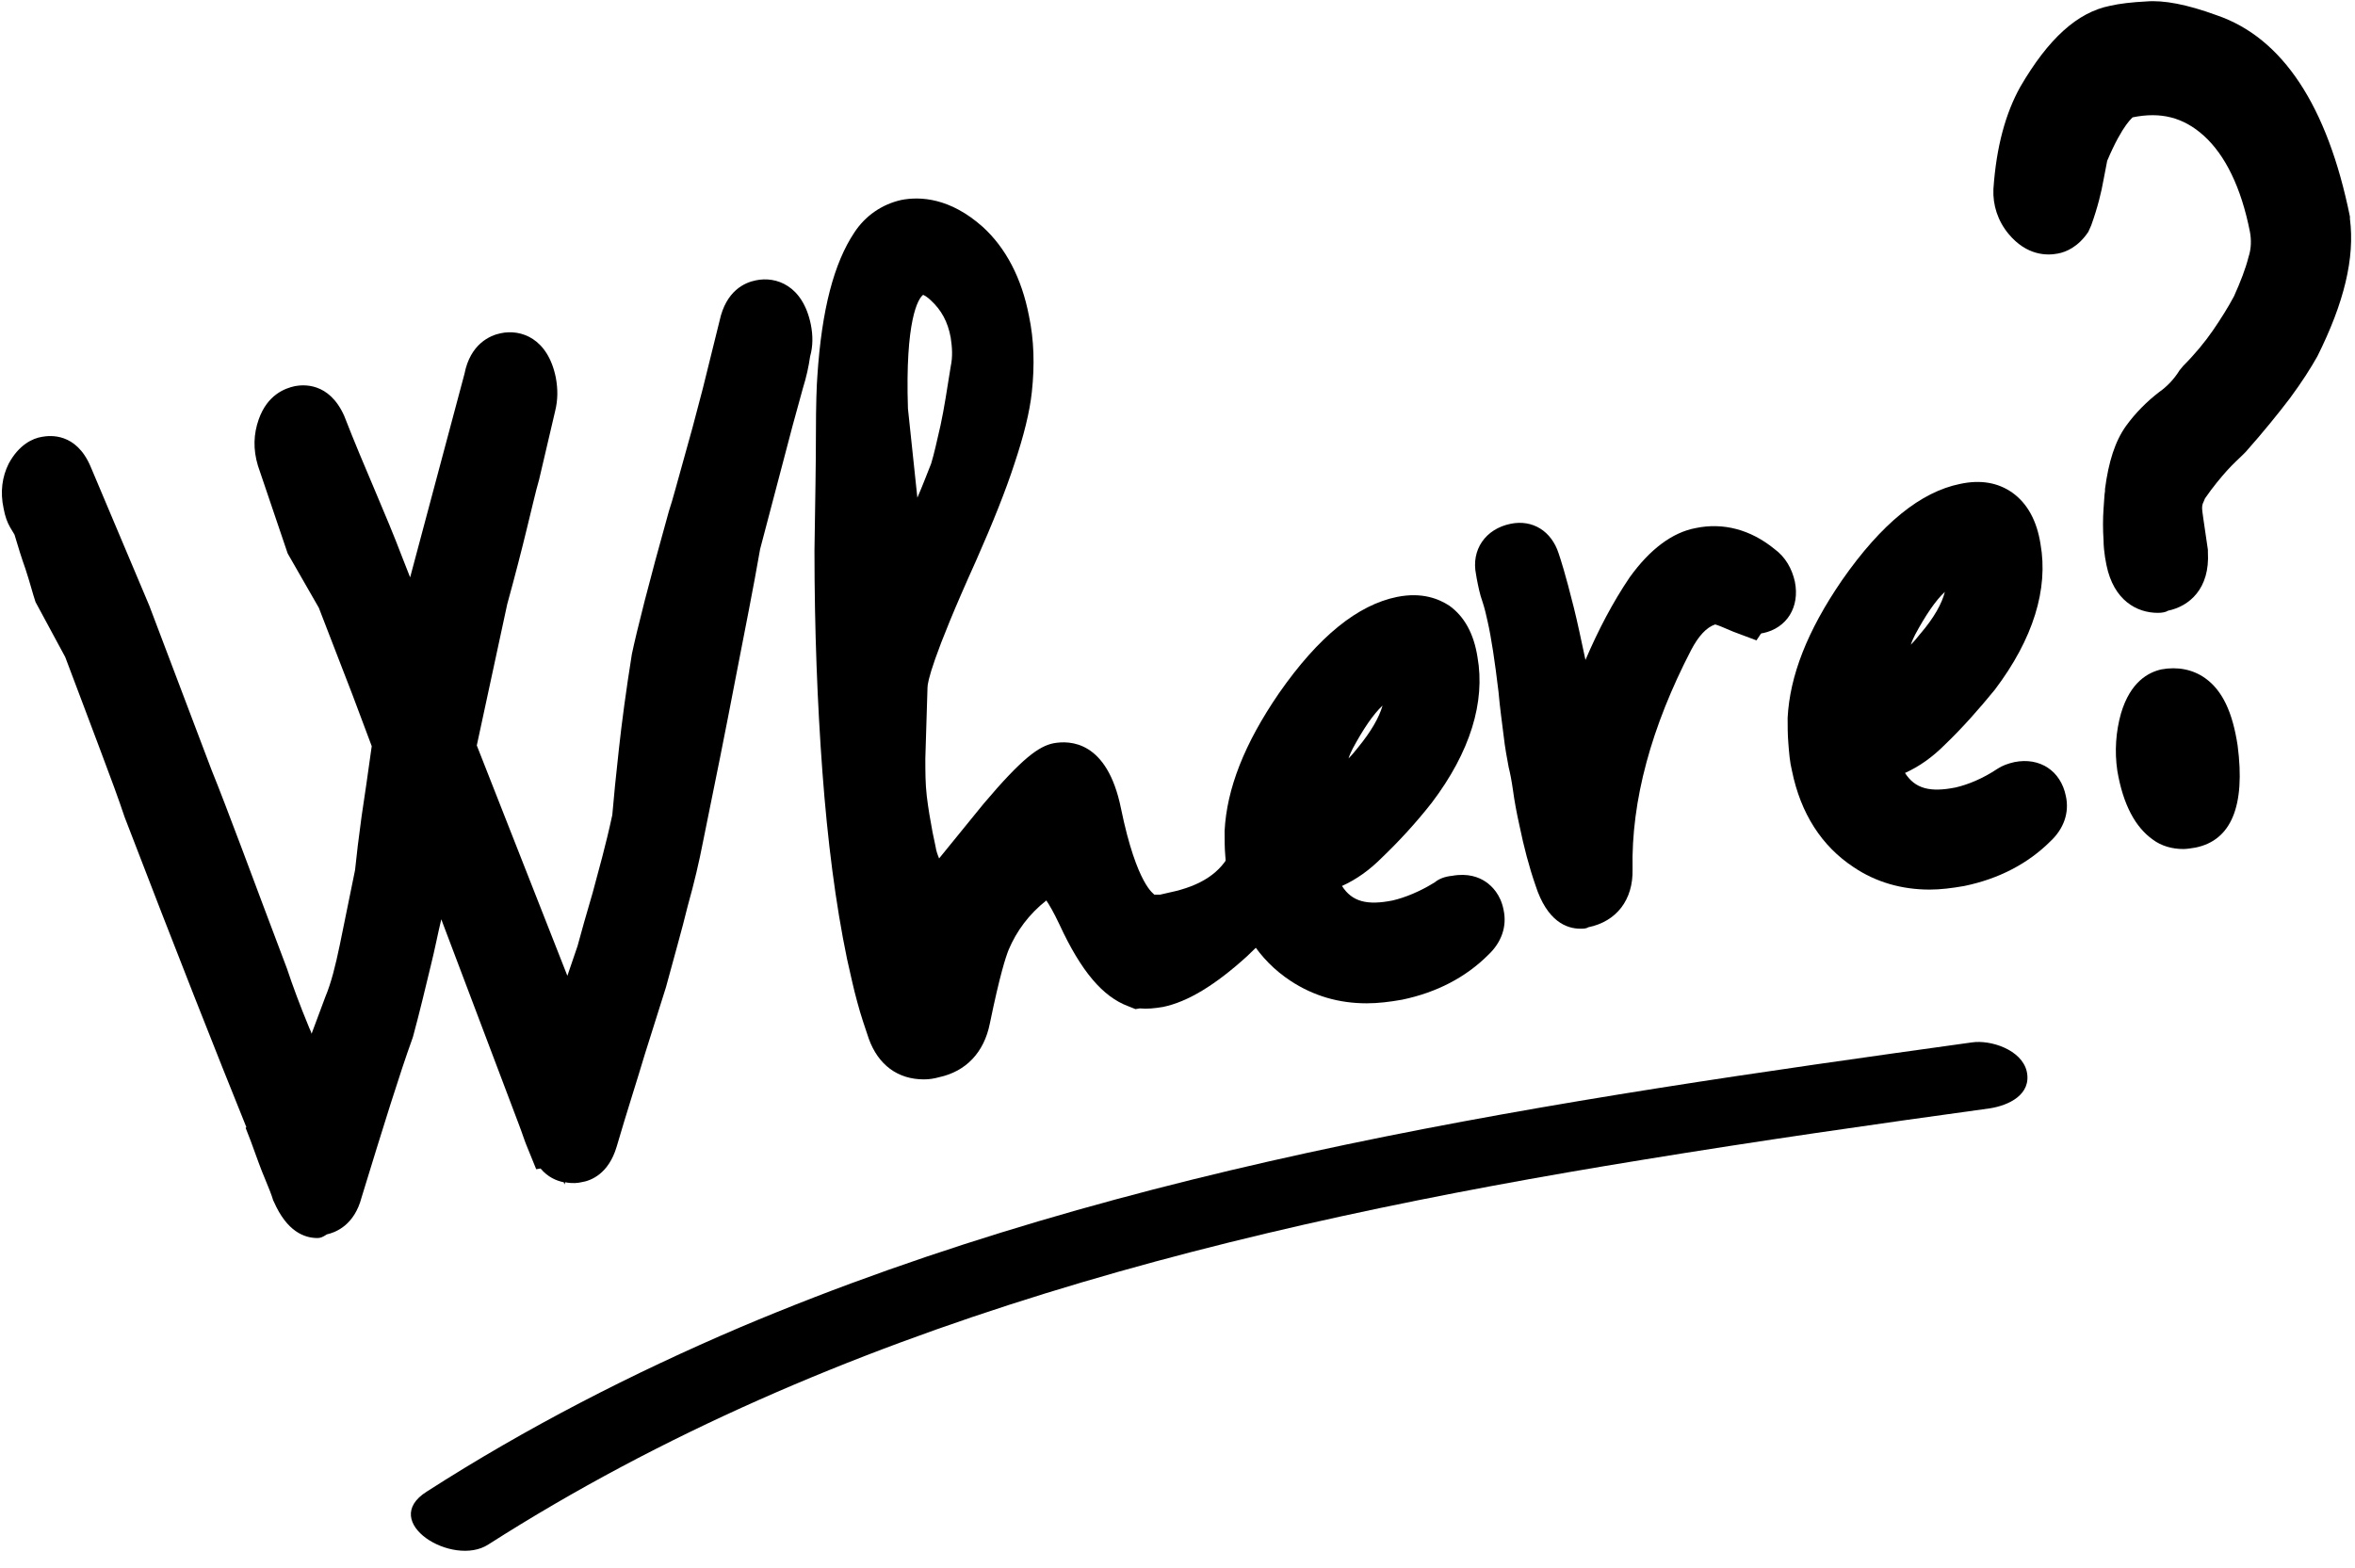
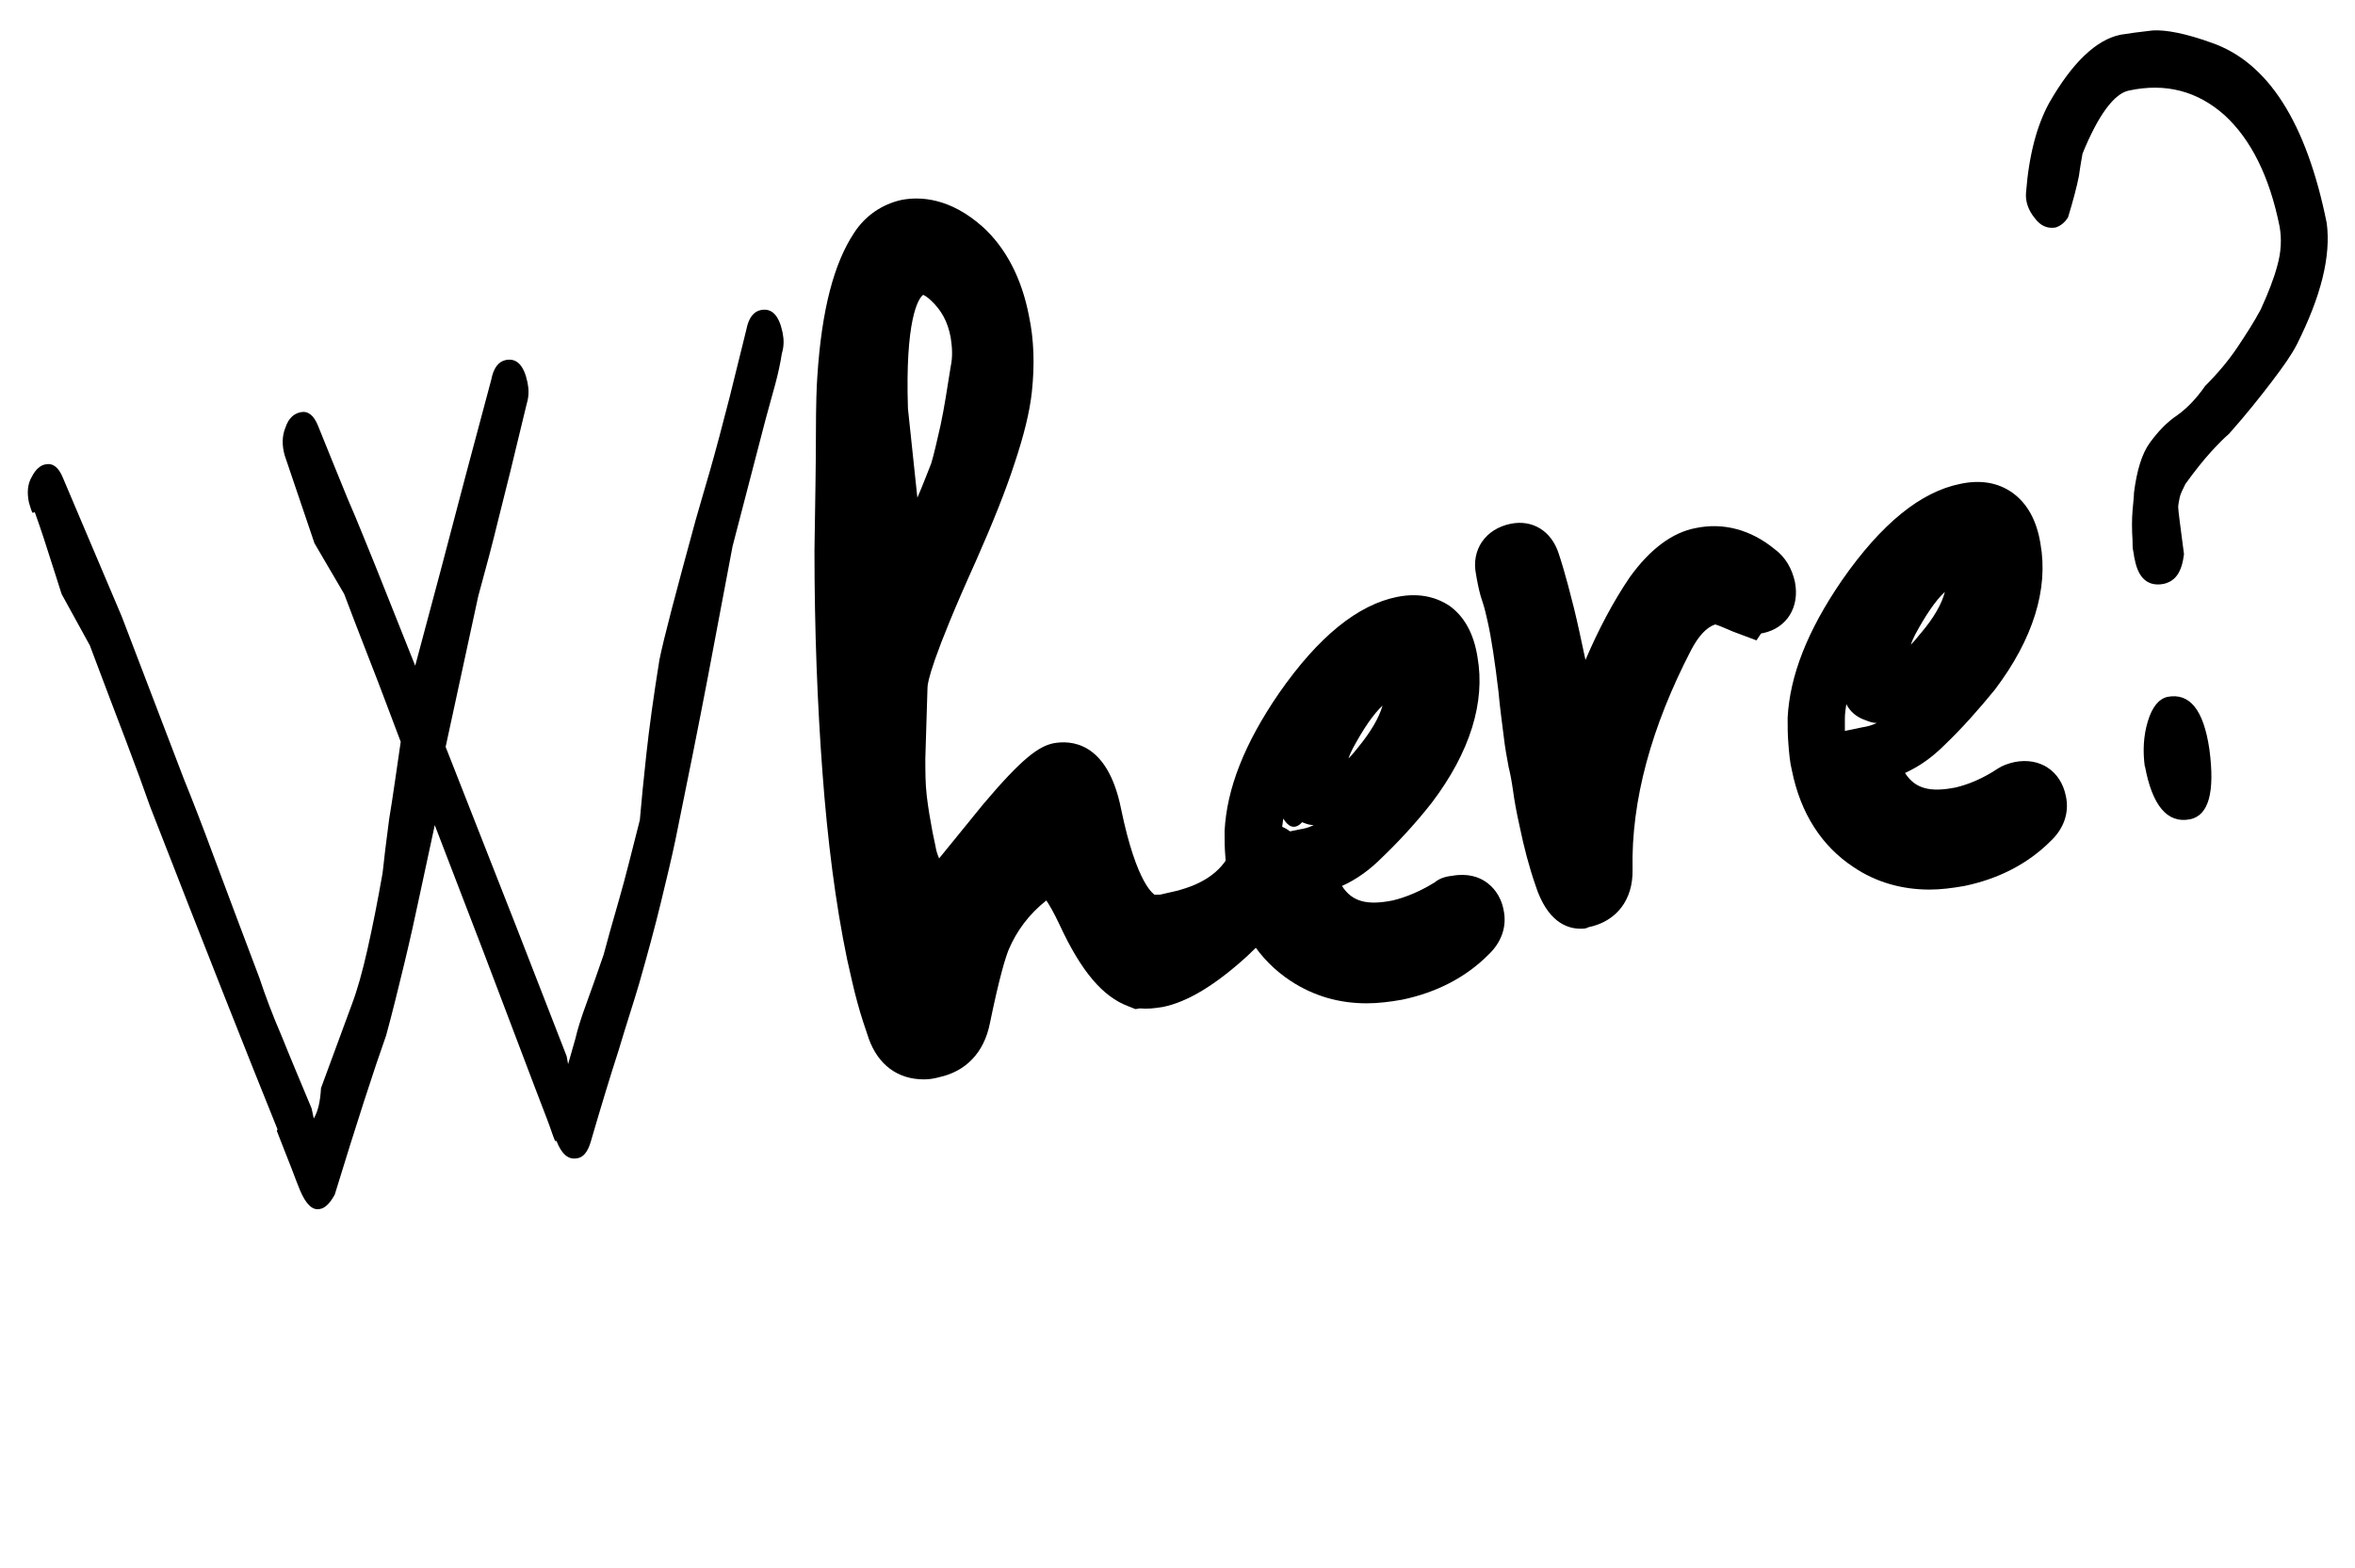
<svg xmlns="http://www.w3.org/2000/svg" fill="#000000" height="216.4" preserveAspectRatio="xMidYMid meet" version="1" viewBox="93.3 150.9 325.0 216.4" width="325" zoomAndPan="magnify">
  <g>
    <g fill="#000000">
      <g id="change1_5">
        <path d="M137.4,317.8c-1,0.2-1.9-0.7-2.7-2.6c-0.3-0.7-0.7-1.8-1.2-3.1c-0.5-1.3-1.2-3-2-5.1l0.1-0.2 c-4-9.9-9.9-24.8-17.6-44.6c-0.8-2.3-1.9-5.3-3.3-9c-1.4-3.7-3.1-8.1-5-13.2l-3.9-7.1c-0.4-1.3-0.9-2.8-1.5-4.7 c-0.6-1.9-1.3-4.1-2.2-6.6l-0.3,0.1c-0.2-0.3-0.3-0.8-0.5-1.4c-0.3-1.4-0.2-2.6,0.4-3.6c0.5-1,1.2-1.6,1.9-1.7 c1-0.2,1.8,0.4,2.4,1.9l8.1,19.1l8.6,22.5c1.1,2.7,2.5,6.3,4.2,10.9c1.7,4.6,3.8,10.1,6.2,16.5c0.8,2.4,1.8,5.1,3.1,8.1 c1.2,3,2.6,6.3,4.1,9.9l0.3,1.4c0.6-1,0.9-2.4,1-4.2l4.2-11.4c0.8-2.1,1.5-4.6,2.2-7.7c0.7-3.1,1.4-6.6,2.1-10.6 c0.2-1.9,0.5-4.4,0.9-7.4c0.5-3,1-6.6,1.6-10.7c-0.8-2.1-1.8-4.8-3.1-8.2c-1.3-3.4-2.9-7.4-4.7-12.2l-4.1-7l-4.1-12.1 c-0.4-1.4-0.4-2.7,0.1-3.9c0.4-1.2,1.1-1.9,2.1-2.1c1-0.2,1.8,0.4,2.4,1.9c1.4,3.5,2.8,6.9,4.1,10.1c1.4,3.2,2.6,6.3,3.8,9.2 l5.5,13.8l3.5-13.1l3.5-13.3l3.5-13.1c0.3-1.6,1-2.5,2-2.7c1.5-0.3,2.5,0.7,3,3.1c0.2,1,0.2,1.9-0.1,2.9l-2.3,9.5 c-0.4,1.7-1,3.9-1.7,6.8c-0.7,2.9-1.6,6.3-2.7,10.3l-4.5,20.8l9.7,24.7l7,18l0.2,1.1l1-3.5c0.3-1.3,0.8-2.9,1.5-4.8 c0.7-1.9,1.5-4.2,2.4-6.8c0.5-1.9,1.2-4.4,2.1-7.5c0.9-3.1,1.8-6.8,2.9-11.1c0.2-2.4,0.5-5.4,0.9-9.1c0.4-3.7,1-8,1.8-13 c0.6-3,2.3-9.4,5-19.3c0.5-1.8,1.2-4.1,2-6.9c0.8-2.8,1.7-6.2,2.7-10.1l2.3-9.3c0.3-1.6,1-2.5,2-2.7c1.5-0.3,2.5,0.7,3,3.1 c0.2,1,0.2,1.9-0.1,2.9c-0.2,1.3-0.5,2.7-0.9,4.2c-0.4,1.5-0.9,3.2-1.4,5.1l-4.5,17.3c-1,5.2-2.1,11.2-3.4,18 c-1.3,6.8-2.8,14.3-4.5,22.6c-0.5,2.4-1.2,5.3-2,8.6c-0.8,3.3-1.8,7-3,11.2c-0.7,2.4-1.7,5.4-2.8,9.1c-1.2,3.7-2.5,8-3.9,12.8 c-0.4,1.3-1,2.1-1.9,2.2c-1.2,0.2-2.1-0.6-2.8-2.4l-0.2,0c-0.3-0.7-0.6-1.7-1.1-3c-0.5-1.3-1.1-2.9-1.8-4.7l-6.9-18.2l-6.8-17.7 l-2,9.3c-0.7,3.3-1.4,6.5-2.2,9.8c-0.8,3.3-1.6,6.6-2.5,9.9c-1.7,4.8-4.1,12.2-7.1,22C138.9,316.9,138.2,317.7,137.4,317.8z" />
-         <path d="M137.1,321.8c-1.8,0-4.2-0.9-6-5l-0.1-0.2c-0.2-0.7-0.6-1.7-1.1-2.9c-0.6-1.4-1.2-3.1-2-5.3l-0.7-1.8 l0.1-0.1c-4-9.9-9.7-24.3-16.8-42.8c-0.8-2.4-1.9-5.4-3.3-9.1c-1.4-3.7-3-8-4.9-13l-4.1-7.6c-0.4-1.2-0.8-2.8-1.4-4.6 c-0.5-1.4-1-3-1.5-4.7l-0.6-1c-0.4-0.7-0.7-1.5-0.9-2.6c-0.5-2.3-0.2-4.4,0.7-6.2c1.4-2.6,3.3-3.5,4.6-3.7 c1.1-0.2,4.7-0.6,6.7,4.1l8.1,19.2l8.6,22.7c1.1,2.7,2.5,6.4,4.2,10.9c1.7,4.6,3.8,10.1,6.2,16.5c0.8,2.4,1.8,5.1,3,8 c0.1,0.3,0.3,0.6,0.4,1l1.9-5.1c0.8-1.9,1.4-4.3,2-7.2c0.6-3,1.3-6.4,2.1-10.3c0.2-2,0.5-4.5,0.9-7.4c0.4-2.7,0.9-6,1.4-9.7 c-0.7-1.9-1.6-4.3-2.7-7.2c-1.3-3.3-2.8-7.3-4.6-11.9l-4.3-7.5l-4.1-12.1c-0.7-2.3-0.6-4.4,0.1-6.4c1.2-3.4,3.6-4.3,5-4.6 c1.1-0.2,4.7-0.6,6.8,4.1c1.4,3.6,2.8,6.9,4.2,10.2c1.4,3.3,2.7,6.4,3.8,9.3l1.1,2.8l7.5-28.1c0.8-4.1,3.5-5.3,5-5.6 c2.8-0.6,6.5,0.7,7.6,6.1c0.3,1.6,0.3,3.1-0.1,4.7l-2.2,9.4c-0.5,1.7-1,4-1.7,6.8c-0.7,2.9-1.6,6.4-2.7,10.4l-4.2,19.5l12.5,31.8 l1.4-4.1c0.5-1.9,1.2-4.3,2.1-7.4c0.8-3,1.8-6.5,2.7-10.7c0.2-2.4,0.5-5.4,0.9-9c0.4-3.7,1-8.2,1.8-13.2 c0.7-3.3,2.3-9.7,5.1-19.7c0.6-1.8,1.2-4.2,2-7c0.8-2.8,1.7-6.1,2.7-10l2.3-9.3c0.9-4.2,3.5-5.3,5-5.6c2.8-0.6,6.5,0.7,7.6,6.1 c0.3,1.5,0.3,3-0.1,4.4c-0.2,1.4-0.5,2.8-1,4.4l-1.4,5.1l-4.5,17.1c-0.9,5.2-2.1,11.2-3.4,17.9c-1.3,6.8-2.8,14.3-4.5,22.6 c-0.5,2.6-1.2,5.6-2.1,8.8c-0.8,3.3-1.9,7.1-3,11.2l-2.9,9.2c-1.1,3.7-2.5,8-3.9,12.8c-1.1,3.7-3.5,4.7-4.9,4.9 c-0.4,0.1-1.2,0.2-2.2,0l-0.1,0.3l-0.1-0.3c-1-0.2-2.2-0.7-3.2-1.9l-0.6,0.1l-1.3-3.2c-0.3-0.7-0.6-1.7-1.1-3l-10.7-28.3 c-0.5,2.1-0.9,4.2-1.4,6.2c-0.8,3.3-1.6,6.7-2.5,10l-0.1,0.3c-1.7,4.7-4,12.1-7,21.9c-1,3.8-3.5,4.8-4.8,5.1 C137.8,321.7,137.5,321.8,137.1,321.8z" />
      </g>
      <g id="change1_4">
        <path d="M222.2,295.8c-2.7,0.5-4.4-0.4-5.3-2.8c-0.5-1.5-1-3.1-1.5-4.8c-0.5-1.7-0.9-3.6-1.3-5.7 c-1.5-7.6-2.7-16.1-3.4-25.3c-0.7-9.3-1.1-19.4-1-30.3c0.1-6.6,0.2-11.9,0.2-15.9c0-4,0.1-6.7,0.2-7.9c0.5-8.4,2-14.3,4.4-17.8 c1-1.5,2.4-2.5,4.1-2.8c2.6-0.5,5.2,0.4,7.8,2.8c2.6,2.4,4.3,5.8,5.2,10.2c0.6,2.9,0.7,6,0.4,9.3c-0.3,2.4-1,5.4-2.3,9.1 c-1.2,3.7-2.9,8-5.1,13c-4.5,10.1-6.9,16.4-7.1,18.8l-0.3,9.9c0,2,0,4,0.3,5.8c0.2,1.9,0.5,3.6,0.8,5.4c0.2,0.8,0.3,1.5,0.4,2.2 c0.1,0.7,0.3,1.4,0.6,2.1c0.9,2.8,2.1,4.1,3.5,3.8c0.9-0.2,1.6-0.7,2.3-1.6l7-8.6c3.7-4.4,6.2-6.8,7.4-7c2.3-0.5,3.8,1.5,4.7,5.9 c2.1,10.3,5,15.3,8.7,15c0.5,0,0.9,0,1.3-0.1c0.4-0.1,0.9-0.2,1.3-0.3c5.6-1.1,9.3-3.7,11.3-7.8c0.5-0.9,1-1.4,1.5-1.5 c0.6-0.1,1.1,0.3,1.3,1.4c0.2,0.8,0,1.6-0.5,2.6c-1,1.8-3.1,4.2-6.4,7.3c-3.8,3.4-7,5.4-9.7,6c-1,0.2-1.8,0.2-2.5,0l-0.3,0.1 c-2.4-0.9-4.8-3.9-7.2-9.2c-2.1-4.7-4.1-6.7-6.1-6c-3.8,2.6-6.5,5.8-8.1,9.7c-0.8,1.7-1.7,5.4-2.8,10.9 C225.6,293.9,224.3,295.4,222.2,295.8z M214.7,207.6l2.4,23.6c2-2.3,3.6-4.7,5-7.3c1.3-2.6,2.4-5.2,3.4-7.8 c0.5-1.5,0.9-3.5,1.4-5.8c0.5-2.3,0.9-5.1,1.4-8.3c0.3-1.7,0.3-3.5-0.1-5.3c-0.6-3-1.9-5.4-4-7.2c-2-1.8-3.9-2.3-5.5-1.4 C215.6,189.8,214.3,196.3,214.7,207.6z" />
        <path d="M220.8,299.9c-3.6,0-6.3-2-7.6-5.6c-0.5-1.5-1.1-3.2-1.6-5.1c-0.5-1.8-0.9-3.7-1.4-5.9 c-1.6-7.7-2.7-16.4-3.4-25.8c-0.7-9.4-1.1-19.7-1.1-30.6c0.1-6.6,0.2-12,0.2-16c0-4.2,0.1-6.8,0.2-8.1c0.6-9.2,2.3-15.6,5.1-19.8 c1.5-2.3,3.8-3.9,6.5-4.5c2.6-0.5,6.7-0.3,11.2,3.7c3.2,2.9,5.4,7.1,6.4,12.3c0.7,3.3,0.8,6.8,0.4,10.5c-0.3,2.8-1.1,6-2.4,9.9 c-1.2,3.7-3,8.2-5.3,13.4c-6.1,13.5-6.7,16.8-6.7,17.5l-0.3,9.8c0,1.8,0,3.5,0.2,5.2c0.2,1.7,0.5,3.4,0.8,5l0.4,1.9 c0.1,0.7,0.3,1.2,0.5,1.7l6.1-7.5c5.4-6.4,7.7-8,9.7-8.4c2.2-0.4,7.4-0.4,9.3,9c2.2,10.7,4.6,11.8,4.6,11.9l0.3,0l0.2,0 c0.1,0,0.2,0,0.3,0l1.3-0.3c4.3-0.9,7.1-2.7,8.5-5.7c1.2-2.1,2.6-3.3,4.3-3.6c2.3-0.5,5.1,0.7,5.9,4.5c0.3,1.6,0.1,3.3-0.8,5.1 c-1.3,2.4-3.6,5.1-7.2,8.5c-4.4,4-8.2,6.3-11.6,7c-1.2,0.2-2.2,0.3-3.2,0.2l-0.6,0.1l-1-0.4c-3.5-1.3-6.5-4.8-9.5-11.3 c-0.8-1.7-1.4-2.7-1.8-3.3c-2.4,1.9-4.1,4.2-5.2,6.8c-0.4,1-1.2,3.4-2.6,10.2c-0.8,4-3.3,6.6-7,7.4l0,0 C222.2,299.8,221.5,299.9,220.8,299.9z M216.7,274.8c0.4,2.4,0.8,4.7,1.2,6.9c0.4,2,0.8,3.8,1.3,5.4c0.4,1.7,0.9,3.2,1.4,4.5 c0.1,0.2,0.1,0.3,0.2,0.4c0.1,0,0.3,0,0.6-0.1l0,0c0.4-0.1,0.7-0.1,0.9-1.3c1.5-7.9,2.5-10.5,3.1-11.8c0.2-0.4,0.4-0.9,0.6-1.3 c-0.8,0.5-1.6,0.8-2.4,1C221.8,279,218.8,278.8,216.7,274.8z M251.7,282.3c0,0,0,0,0.2,0C251.7,282.2,251.7,282.2,251.7,282.3 L251.7,282.3L251.7,282.3z M221.7,271L221.7,271L221.7,271z M239.7,261.9c-0.8,0.7-2.3,2.2-4.7,5.1l-0.8,1 c0.2-0.1,0.4-0.3,0.6-0.4l0.8-0.4c2-0.7,3.8-0.5,5.5,0.5c-0.3-1.4-0.6-2.6-0.8-3.6C240.2,263.1,239.9,262.4,239.7,261.9z M240.7,261.2L240.7,261.2L240.7,261.2z M239.3,261L239.3,261L239.3,261z M213.7,236.1c0,2.5,0.1,4.9,0.2,7.3 c0.2-0.9,0.5-2.2,1.1-3.8l-0.8,1L213.7,236.1z M218.6,207.3l1.3,12.3c0.7-1.6,1.3-3.2,1.9-4.7c0.4-1.3,0.8-3.1,1.3-5.3 c0.5-2.3,0.9-5,1.4-8.1c0.3-1.4,0.2-2.7,0-4c-0.4-2.2-1.3-3.8-2.7-5.1c-0.5-0.5-0.9-0.7-1.1-0.8 C220,192.1,218.2,195.1,218.6,207.3z" />
      </g>
      <g id="change1_6">
-         <path d="M285.9,285.1c-4.7,1-8.8,0.3-12.4-2c-3.5-2.3-5.8-5.9-6.8-10.8c-0.2-1.1-0.4-2.2-0.4-3.3 c-0.1-1.1-0.1-2.2-0.1-3.3c0.2-4.8,2.5-10.4,6.8-16.8c4.9-6.9,9.5-10.8,13.9-11.7c3.6-0.7,5.8,1,6.4,5.1c1,5.3-0.9,11-5.6,17.2 c-2.1,2.5-4.2,4.9-6.5,7.2c-2.3,2.3-4.9,3.7-7.8,4.3l-0.2,0c1.7,6.9,6,9.7,12.9,8.3c2.3-0.5,4.7-1.5,7.2-3.1 c0.2-0.1,0.5-0.3,0.9-0.4c1.4-0.3,2.2,0.3,2.5,1.7c0.2,1-0.1,1.8-1,2.5C293.3,282.5,290,284.2,285.9,285.1z M276.2,262.4 c3.2-1.4,5.7-3.4,7.7-5.9c3.5-4.4,4.9-8.2,4.2-11.4l-0.1-0.3c-0.2-0.7-0.5-1.3-1.2-1.6c-0.6-0.3-1-0.4-1.2-0.1 c-3.3,0.7-6.4,3.8-9.1,9.4c-0.4,0.9-0.8,2-1.3,3.4c-0.5,1.4-1,3-1.5,4.9c-0.1,0.2-0.1,0.5,0,0.7 C273.8,262.4,274.7,262.7,276.2,262.4z" />
-         <path d="M281.9,289.4c-3.8,0-7.3-1-10.5-3.1c-4.4-2.9-7.3-7.4-8.5-13.3c-0.3-1.3-0.4-2.6-0.5-3.9 c-0.1-1.1-0.1-2.3-0.1-3.5c0.3-5.8,2.7-12,7.5-19c5.5-7.9,10.9-12.2,16.3-13.3c3.5-0.7,5.8,0.3,7.2,1.2c2.1,1.5,3.4,3.9,3.9,7.1 c1.1,6.2-1,13.1-6.3,20.1c-2.2,2.8-4.5,5.3-6.9,7.6c-1.7,1.7-3.5,3-5.5,3.9c1.4,2.2,3.5,2.7,7,2c1.7-0.4,3.7-1.2,5.8-2.5 c0.6-0.5,1.4-0.8,2.4-0.9c2.2-0.4,3.7,0.2,4.6,0.8c0.9,0.6,2.1,1.8,2.5,3.9c0.5,2.3-0.3,4.5-2.1,6.2c-3.1,3.1-7.1,5.2-11.9,6.2 l0,0C285.1,289.2,283.5,289.4,281.9,289.4z M270.4,263.9c-0.1,0.7-0.2,1.3-0.2,2c0,0.5,0,1.1,0,1.7l2.4-0.5 c0.7-0.1,1.4-0.3,2-0.6c-0.6,0-1.1-0.2-1.6-0.4C271.9,265.6,271,264.9,270.4,263.9z M284.1,248.3c-1.3,1.2-2.7,3.3-4.1,5.9 c-0.2,0.4-0.4,0.8-0.6,1.4c0.5-0.5,0.9-1,1.3-1.5C282.5,251.9,283.6,250,284.1,248.3z" />
+         <path d="M281.9,289.4c-3.8,0-7.3-1-10.5-3.1c-4.4-2.9-7.3-7.4-8.5-13.3c-0.3-1.3-0.4-2.6-0.5-3.9 c-0.1-1.1-0.1-2.3-0.1-3.5c0.3-5.8,2.7-12,7.5-19c5.5-7.9,10.9-12.2,16.3-13.3c3.5-0.7,5.8,0.3,7.2,1.2c2.1,1.5,3.4,3.9,3.9,7.1 c1.1,6.2-1,13.1-6.3,20.1c-2.2,2.8-4.5,5.3-6.9,7.6c-1.7,1.7-3.5,3-5.5,3.9c1.4,2.2,3.5,2.7,7,2c1.7-0.4,3.7-1.2,5.8-2.5 c0.6-0.5,1.4-0.8,2.4-0.9c2.2-0.4,3.7,0.2,4.6,0.8c0.9,0.6,2.1,1.8,2.5,3.9c0.5,2.3-0.3,4.5-2.1,6.2c-3.1,3.1-7.1,5.2-11.9,6.2 l0,0C285.1,289.2,283.5,289.4,281.9,289.4z M270.4,263.9c-0.1,0.7-0.2,1.3-0.2,2l2.4-0.5 c0.7-0.1,1.4-0.3,2-0.6c-0.6,0-1.1-0.2-1.6-0.4C271.9,265.6,271,264.9,270.4,263.9z M284.1,248.3c-1.3,1.2-2.7,3.3-4.1,5.9 c-0.2,0.4-0.4,0.8-0.6,1.4c0.5-0.5,0.9-1,1.3-1.5C282.5,251.9,283.6,250,284.1,248.3z" />
      </g>
      <g id="change1_2">
        <path d="M311.7,275.2c-1.1,0.2-2-0.9-2.9-3.4c-0.8-2.5-1.5-5-2.1-7.7c-0.3-1.7-0.6-3.3-0.9-4.8 c-0.2-1.5-0.4-2.6-0.6-3.3c-0.2-1.1-0.4-2.4-0.7-4.1c-0.2-1.7-0.5-3.6-0.7-5.8c-0.6-4.5-1.1-7.8-1.5-10.1 c-0.2-1.1-0.5-2.1-0.8-3.1c-0.3-1-0.6-1.9-0.7-2.8l-0.1-0.6c-0.3-1.3,0.3-2.1,1.7-2.4c1.1-0.2,1.8,0.3,2.2,1.6 c0.5,1.1,1.1,3.5,1.9,7.1c0.8,3.6,1.9,8.4,3.3,14.4c0.3,1.6,0.8,2.3,1.5,2.2c0.7-0.2,1.6-1.6,2.6-4.4c2.1-5.8,4.6-10.8,7.5-15.1 c2.2-3,4.4-4.7,6.6-5.2c2.7-0.5,5.2,0.2,7.6,2.1c0.8,0.6,1.3,1.4,1.5,2.2c0.3,1.4-0.2,2.2-1.3,2.5c-0.4,0.1-0.9,0-1.5-0.2 l-0.1,0.2c-2.3-1.1-3.8-1.6-4.5-1.4c-2.6,0.5-4.7,2.4-6.4,5.6c-5.9,11.2-8.7,22-8.5,32.2C314.8,273.4,313.7,274.7,311.7,275.2z" />
        <path d="M311.4,279.1c-1.9,0-4.6-1-6.2-6c-0.9-2.6-1.6-5.3-2.2-8.2c-0.4-1.8-0.7-3.4-0.9-4.9 c-0.2-1.4-0.4-2.4-0.6-3.2c-0.2-1.1-0.5-2.6-0.7-4.4c-0.2-1.7-0.5-3.7-0.7-6c-0.5-4.2-1-7.5-1.5-9.7c-0.2-0.9-0.4-1.8-0.7-2.7 c-0.4-1.1-0.6-2.2-0.8-3.2l-0.1-0.6c-0.7-3.4,1.3-6.3,4.8-7c3-0.6,5.6,1,6.6,4.1c0.3,0.9,0.9,2.7,2.1,7.5c0.5,2,1,4.4,1.6,7.2 c1.8-4.2,3.8-8,6.1-11.4c2.8-3.9,5.9-6.2,9.1-6.8c3.8-0.8,7.6,0.2,10.9,2.9c1.5,1.1,2.4,2.7,2.8,4.5c0.7,3.5-1.1,6.4-4.4,7.1 c-0.1,0-0.2,0-0.3,0.1l-0.6,0.9l-3.2-1.2c-1.4-0.6-2.1-0.9-2.5-1c-1.2,0.4-2.3,1.6-3.3,3.5c-5.5,10.6-8.3,20.8-8.1,30.3 c0.1,4.2-2.2,7.2-6.1,8l0,0C312.2,279.1,311.8,279.1,311.4,279.1z M309.3,256c0.1,0.7,0.3,1.6,0.5,2.7c0.2,1.4,0.5,3,0.9,4.6 c0.1,0.6,0.3,1.2,0.4,1.8c0.3-2.9,0.7-5.9,1.5-8.9c-0.1,0-0.3,0.1-0.4,0.1C311.7,256.4,310.5,256.6,309.3,256z M309.1,249.4 L309.1,249.4L309.1,249.4z M329.7,237.1L329.7,237.1L329.7,237.1z M330.4,237C330.4,237,330.4,237,330.4,237 C330.4,237,330.4,237,330.4,237z" />
      </g>
      <g id="change1_7">
-         <path d="M363.6,269.3c-4.7,1-8.8,0.3-12.4-2c-3.5-2.3-5.8-5.9-6.8-10.8c-0.2-1.1-0.4-2.2-0.4-3.3 c-0.1-1.1-0.1-2.2-0.1-3.3c0.2-4.8,2.5-10.4,6.8-16.8c4.9-6.9,9.5-10.8,13.9-11.7c3.6-0.7,5.8,1,6.4,5.1c1,5.3-0.9,11-5.6,17.2 c-2.1,2.5-4.2,4.9-6.5,7.2c-2.3,2.2-4.9,3.7-7.8,4.2l-0.2,0c1.7,6.9,6,9.7,12.9,8.3c2.3-0.5,4.7-1.5,7.2-3.1 c0.2-0.1,0.5-0.3,0.9-0.4c1.4-0.3,2.2,0.3,2.5,1.7c0.2,1-0.1,1.8-1,2.5C371,266.8,367.7,268.5,363.6,269.3z M353.8,246.7 c3.2-1.4,5.7-3.4,7.7-5.9c3.5-4.4,4.9-8.2,4.2-11.4l-0.1-0.3c-0.2-0.7-0.5-1.3-1.2-1.6c-0.6-0.3-1-0.4-1.2-0.1 c-3.3,0.7-6.4,3.8-9.1,9.4c-0.4,0.9-0.8,2-1.3,3.4c-0.5,1.4-1,3-1.5,4.9c-0.1,0.2-0.1,0.5,0,0.7 C351.5,246.7,352.3,247,353.8,246.7z" />
        <path d="M359.6,273.7c-3.8,0-7.4-1-10.5-3.1c-4.4-2.9-7.3-7.4-8.5-13.3c-0.3-1.2-0.4-2.5-0.5-3.8 c-0.1-1.2-0.1-2.4-0.1-3.5c0.3-5.8,2.7-12,7.5-19c5.5-7.9,10.9-12.2,16.3-13.3c2.8-0.6,5.2-0.2,7.2,1.2c2.1,1.5,3.4,3.9,3.9,7.1 c1.1,6.2-1,13.1-6.3,20.1c-2.2,2.7-4.5,5.3-6.9,7.6c-1.7,1.7-3.5,3-5.5,3.9c1.4,2.2,3.5,2.7,7,2c1.7-0.4,3.7-1.2,5.8-2.6 c0.6-0.4,1.4-0.7,2.3-0.9c3.5-0.7,6.4,1.2,7.1,4.7c0.5,2.3-0.3,4.5-2.1,6.2c-3.1,3.1-7.1,5.2-11.9,6.2v0 C362.7,273.5,361.1,273.7,359.6,273.7z M348.1,248.1c-0.1,0.7-0.2,1.3-0.2,2c0,0.5,0,1.1,0,1.7l2.4-0.5c0.7-0.1,1.4-0.3,2-0.6 c-0.6,0-1.1-0.2-1.6-0.4C349.5,249.9,348.6,249.1,348.1,248.1z M361.7,232.6c-1.3,1.2-2.7,3.3-4.1,5.9c-0.2,0.4-0.4,0.8-0.6,1.4 c0.5-0.5,0.9-1,1.3-1.5C360.2,236.2,361.3,234.2,361.7,232.6z M361.8,229.9C361.8,229.9,361.8,229.9,361.8,229.9L361.8,229.9z" />
      </g>
      <g id="change1_3">
        <path d="M391.9,231.5c-2.1,0.4-3.5-0.7-4-3.4c-0.1-0.3-0.1-0.7-0.2-1.1c-0.1-0.4-0.1-0.9-0.1-1.5 c-0.1-1.5-0.1-2.9,0-4.1c0.1-1.2,0.2-2,0.2-2.5c0.4-3.1,1.1-5.4,2.2-6.9c1.1-1.5,2.3-2.8,3.8-3.8c1.4-1,2.7-2.4,3.8-4 c1.8-1.8,3.3-3.6,4.5-5.4c1.2-1.8,2.3-3.5,3.2-5.2c1-2.2,1.8-4.2,2.3-6.1c0.5-1.8,0.6-3.6,0.3-5.3c-1.4-7-4-12.1-7.6-15.4 c-3.7-3.3-8.1-4.5-13.2-3.4c-2,0.4-4.2,3.3-6.4,8.7c-0.1,0.6-0.3,1.6-0.5,3.1c-0.3,1.5-0.8,3.4-1.5,5.7c-0.5,0.8-1.1,1.2-1.7,1.4 c-1.1,0.2-2.1-0.2-2.9-1.3c-0.9-1.1-1.3-2.3-1.2-3.5c0.4-5.2,1.5-9.3,3.2-12.4c3.2-5.6,6.5-8.7,9.8-9.4c1.2-0.2,2.7-0.4,4.5-0.6 c1.8-0.1,4.5,0.4,8.1,1.7c7.8,2.7,13.1,11,15.9,24.9c0.6,4.6-0.8,10.1-4.1,16.7c-0.7,1.4-1.9,3.1-3.5,5.2 c-1.6,2.1-3.5,4.5-5.9,7.2c-0.7,0.6-1.5,1.4-2.5,2.5c-1,1.1-2.2,2.6-3.5,4.4c-0.4,0.8-0.7,1.4-0.8,1.9c-0.1,0.5-0.2,1-0.2,1.3 c0,0.5,0.3,2.6,0.8,6.5C394.4,229.8,393.6,231.1,391.9,231.5z M395.5,264c-3.1,0.6-5.2-1.9-6.2-7.4l0,0.2 c-0.3-2.2-0.2-4.3,0.4-6.3c0.6-2,1.5-3.1,2.7-3.4c3.1-0.6,5,1.8,5.8,7.2C399,260.3,398.1,263.5,395.5,264z" />
-         <path d="M394.6,268.1c-1.5,0-3-0.4-4.2-1.3c-2.4-1.7-4.1-4.8-4.9-9.5h0c-0.4-2.7-0.2-5.4,0.5-7.9 c1.3-4.4,3.8-5.7,5.6-6.1c2.2-0.4,4.3,0,6,1.2c2.4,1.7,3.8,4.7,4.5,9.3c1.1,8.4-0.9,13.1-5.8,14.1l0,0 C395.7,268,395.1,268.1,394.6,268.1z M394.7,260.2C394.7,260.2,394.7,260.3,394.7,260.2L394.7,260.2 C394.7,260.2,394.7,260.2,394.7,260.2z M393.2,256.2c0.4,2.1,0.9,3.2,1.2,3.7c0.2-0.8,0.3-2.3-0.1-5.1c-0.2-1.7-0.6-2.7-0.8-3.3 c0,0,0,0,0,0.1C393,253.1,393,254.6,393.2,256.2L393.2,256.2z M393.1,250.8L393.1,250.8L393.1,250.8z M391.1,235.5 c-2.9,0-6.1-1.7-7.1-6.6l-0.2-1.1c-0.1-0.7-0.2-1.5-0.2-2.3c-0.1-1.5-0.1-3,0-4.4c0.1-1.1,0.1-1.9,0.2-2.4l0-0.3 c0.5-3.8,1.4-6.6,2.9-8.7c1.3-1.8,2.9-3.4,4.6-4.7c1-0.7,2-1.7,2.8-3l0.5-0.6c1.6-1.6,3-3.3,4.1-4.9c1.1-1.6,2.1-3.2,2.9-4.7 c0.9-2,1.6-3.8,2-5.4c0.4-1.2,0.4-2.4,0.2-3.5c-1.2-6.1-3.4-10.6-6.4-13.3c-2.8-2.5-5.9-3.3-9.8-2.5h0c0.1,0-1.3,0.8-3.5,6 c-0.1,0.6-0.3,1.5-0.5,2.6c-0.3,1.7-0.8,3.8-1.7,6.3l-0.4,0.9c-1.4,2.1-3.1,2.8-4.2,3c-1.5,0.3-4.3,0.3-6.8-2.7 c-1.5-1.8-2.2-4-2.1-6.2c0.4-5.9,1.7-10.5,3.7-14.1c3.9-6.7,7.9-10.3,12.4-11.2c1.3-0.3,3-0.5,5-0.6c2.4-0.2,5.6,0.4,9.7,1.9 c9.1,3.1,15.3,12.5,18.4,27.8l0,0.3c0.7,5.4-0.8,11.6-4.5,19c-0.9,1.6-2.1,3.5-3.8,5.8c-1.6,2.1-3.7,4.7-6.1,7.4l-0.4,0.4 c-0.5,0.5-1.3,1.2-2.2,2.2c-0.8,0.9-1.9,2.2-3,3.8c-0.2,0.5-0.3,0.7-0.3,0.7c-0.1,0.3-0.1,0.5-0.1,0.7c0,0.3,0.2,1.6,0.8,5.7 l0,0.3c0.3,5.1-2.6,7.5-5.5,8.1l0,0C392.2,235.4,391.7,235.5,391.1,235.5z M391.1,227.9l0.8,3.5L391.1,227.9L391.1,227.9z M390.3,228.4L390.3,228.4L390.3,228.4z M391,227.7L391,227.7L391,227.7L391,227.7C391.1,227.6,391.1,227.6,391,227.7 C391.1,227.6,391.1,227.6,391,227.7z M390.5,158.9c-0.1,0-0.2,0-0.3,0c-1.6,0.1-3,0.3-4,0.5c-0.2,0-0.4,0.1-0.7,0.2 c0.2,0,0.3-0.1,0.5-0.1c2.2-0.5,4.4-0.6,6.4-0.3C391.5,159,390.9,158.9,390.5,158.9z" />
      </g>
    </g>
    <g id="change1_1">
-       <path d="M160.7,364.1c47.9-30.6,103.9-44.1,159.3-53.1c15.9-2.6,31.9-4.9,47.9-7.1c2.6-0.4,5.8-1.9,5.1-5.1 c-0.7-3-5-4.4-7.6-4c-57.6,8-116,16.5-169.9,39.3c-15,6.4-29.6,13.9-43.3,22.7C145.5,361,155.8,367.3,160.7,364.1L160.7,364.1z" fill="#000000" />
-     </g>
+       </g>
  </g>
</svg>